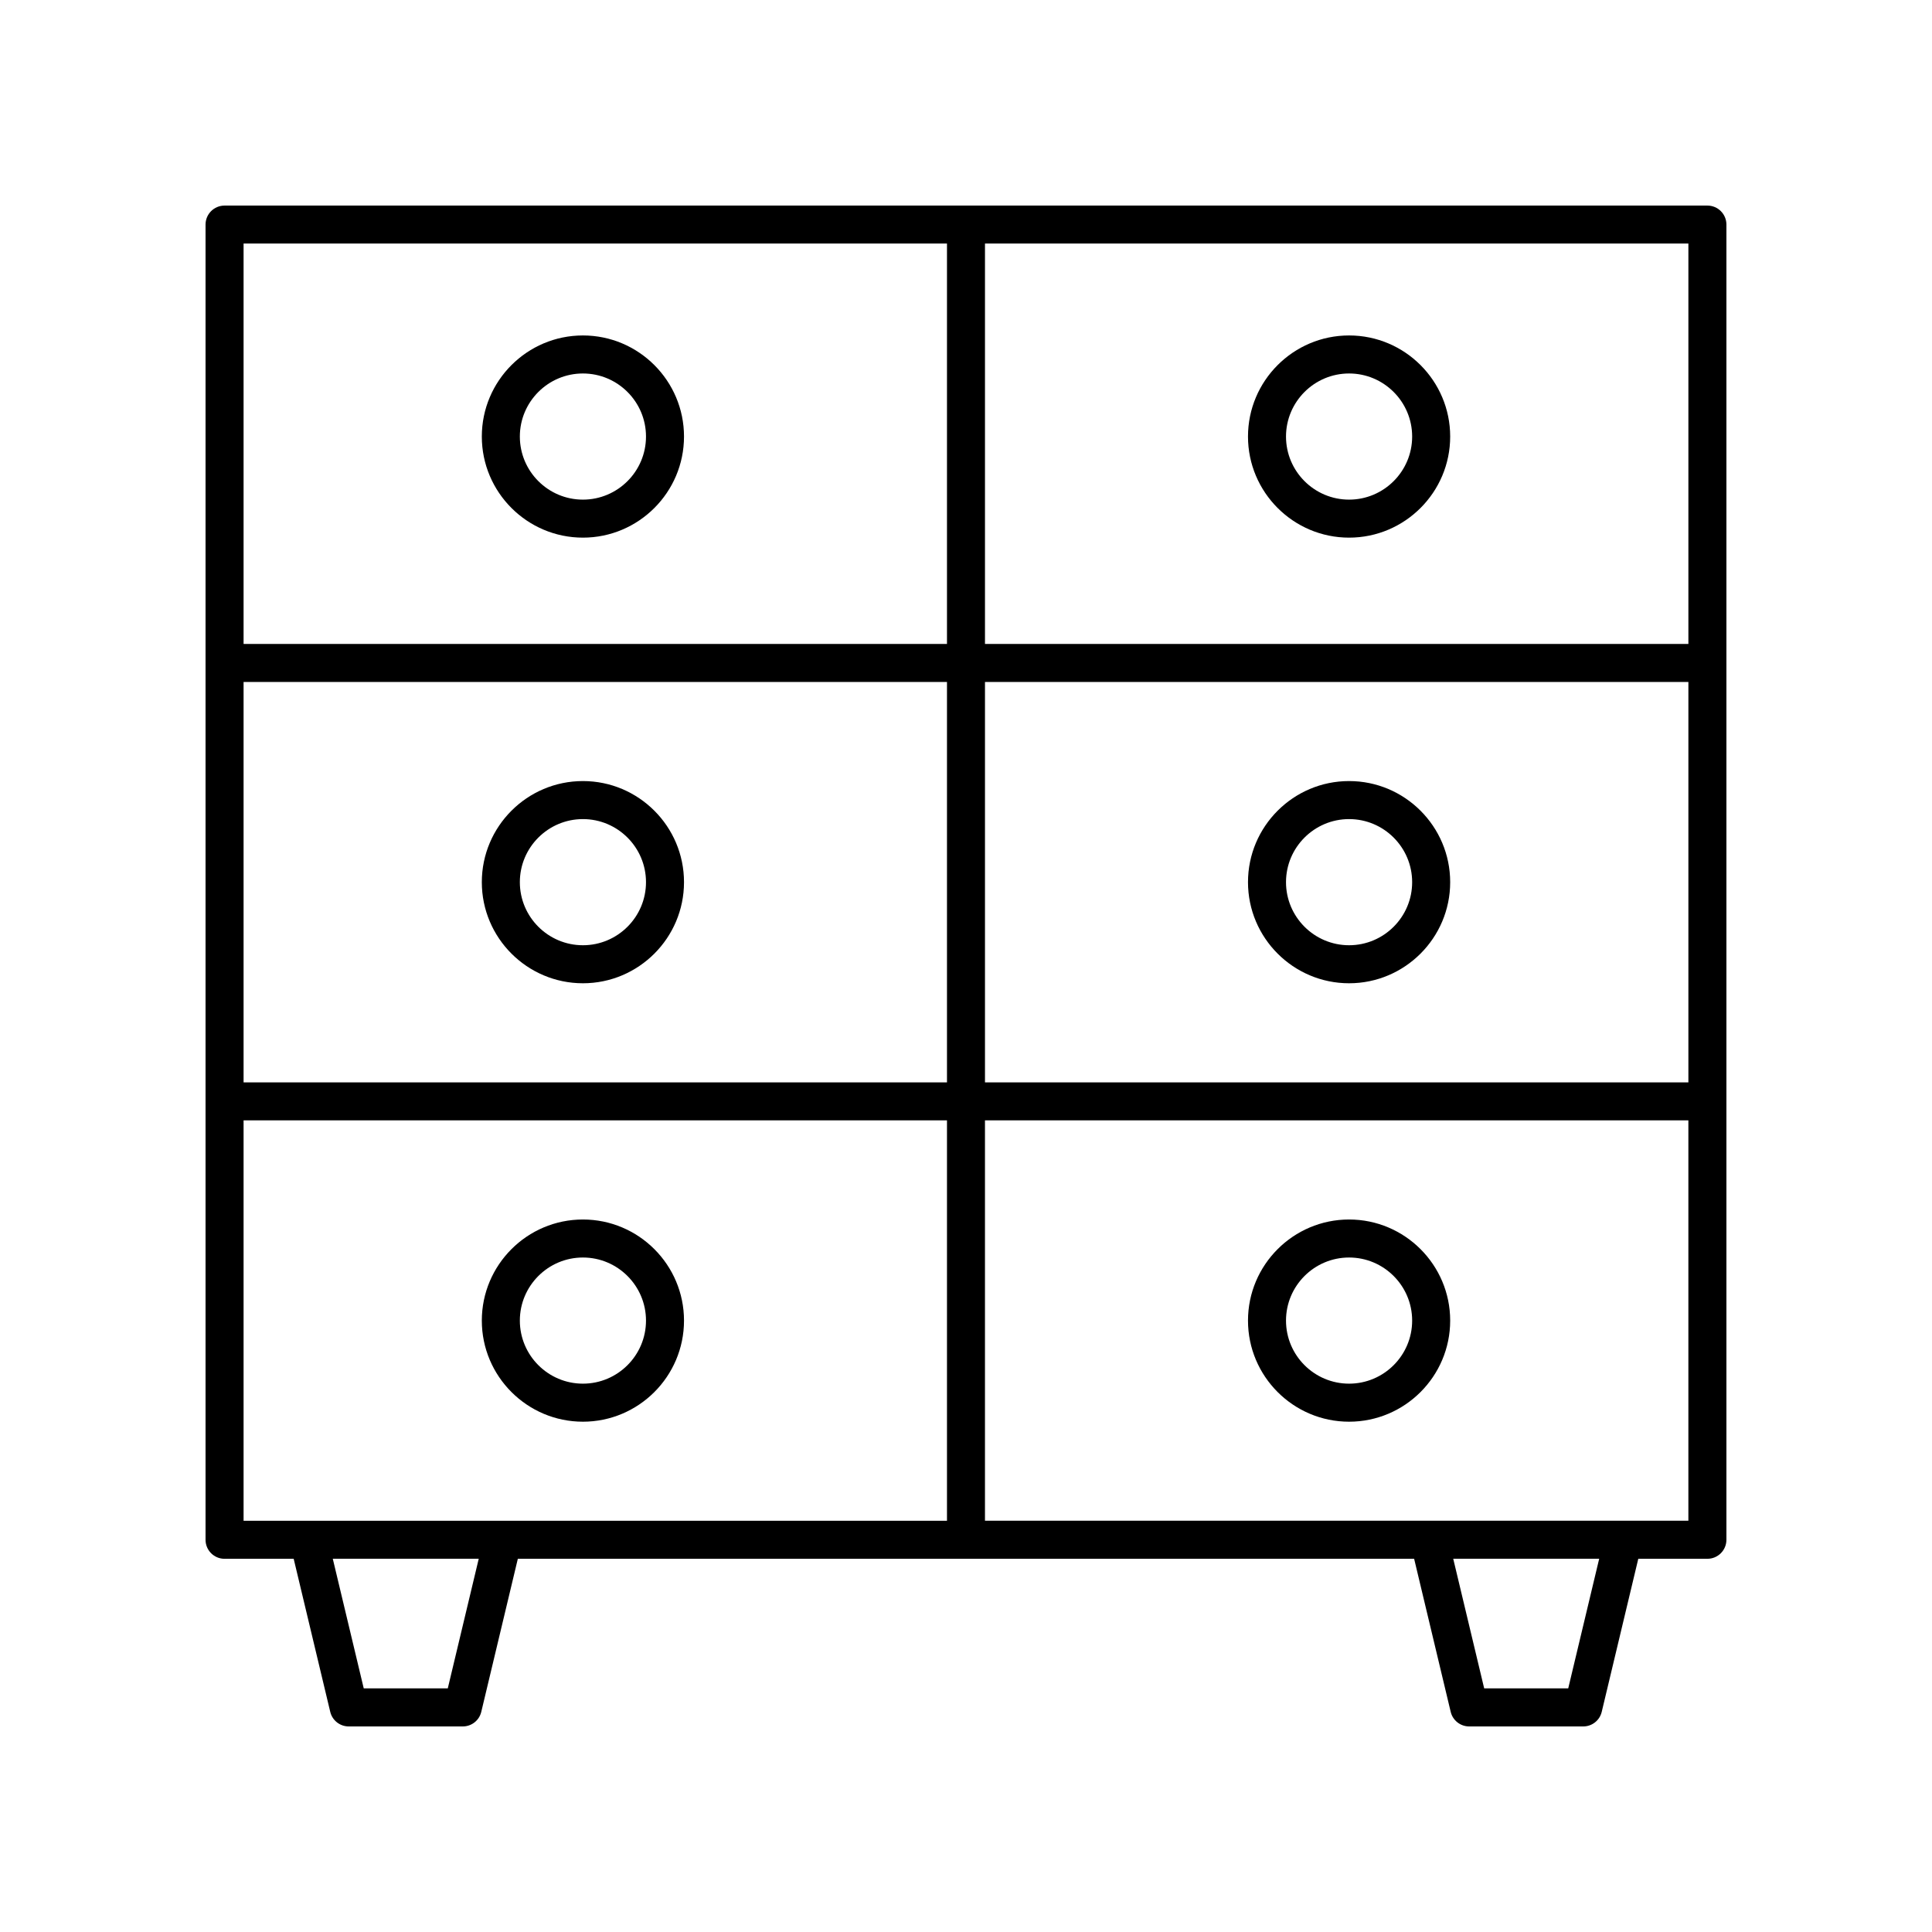
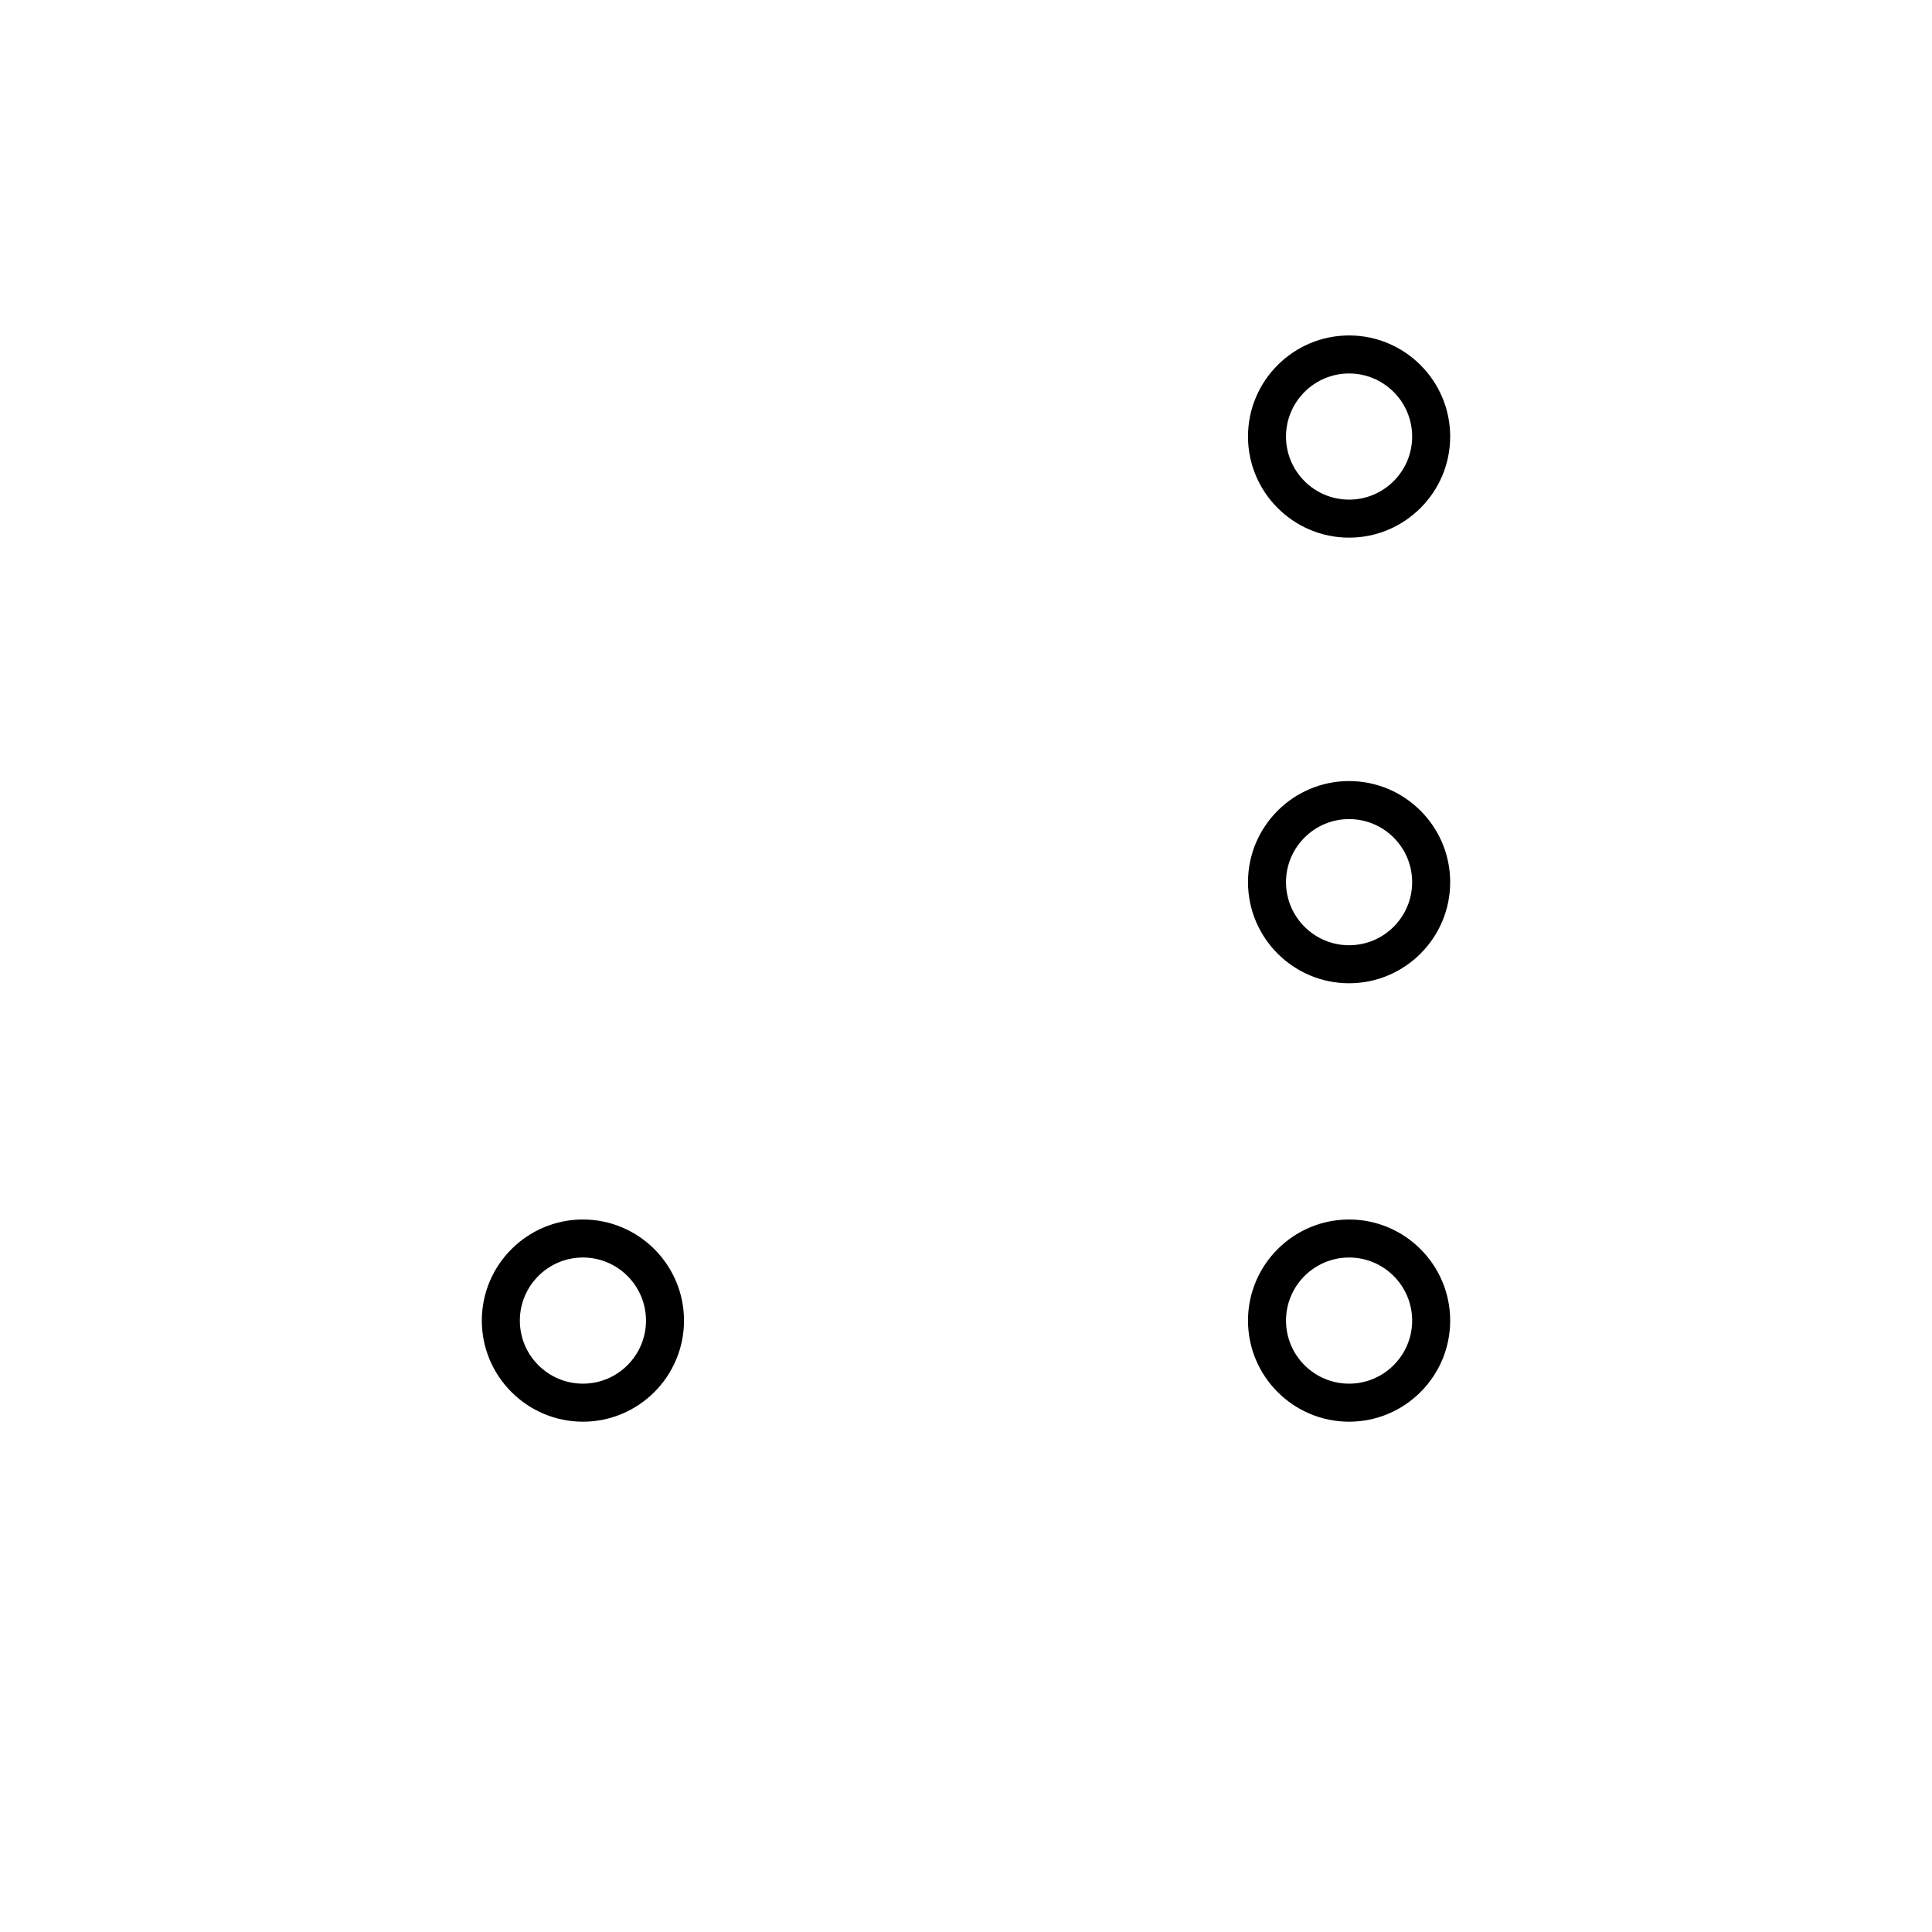
<svg xmlns="http://www.w3.org/2000/svg" fill="#000000" width="800px" height="800px" version="1.1" viewBox="144 144 512 512">
  <g>
-     <path d="m596.48 198.48h-392.97c-2.781 0-5.039 2.254-5.039 5.039v348.54c0 2.781 2.254 5.039 5.039 5.039h18.32l9.688 40.562c0.539 2.262 2.566 3.863 4.898 3.863h30.23c2.332 0 4.359-1.598 4.898-3.867l9.688-40.562h237.53l9.688 40.562c0.539 2.266 2.566 3.867 4.898 3.867h30.23c2.332 0 4.359-1.598 4.898-3.867l9.688-40.562h18.316c2.781 0 5.039-2.254 5.039-5.039v-348.54c0-2.781-2.258-5.035-5.039-5.035zm-387.93 126.25h186.41v106.11h-186.41zm196.48 0h186.41v106.11h-186.41zm186.41-10.074h-186.41v-106.11h186.41zm-196.48-106.11v106.11h-186.41v-106.11zm-186.41 232.36h186.41v106.11h-186.41zm54.117 150.53h-22.273l-8.203-34.352h38.68zm296.93 0h-22.273l-8.203-34.352h38.68zm-154.57-44.426v-106.11h186.41v106.11z" />
-     <path d="m298.48 286.48c14.773 0 26.789-12.02 26.789-26.793 0-14.773-12.016-26.789-26.789-26.789-14.773 0-26.793 12.016-26.793 26.789 0 14.773 12.02 26.793 26.793 26.793zm0-43.504c9.215 0 16.715 7.5 16.715 16.715 0 9.219-7.5 16.715-16.715 16.715-9.219 0-16.715-7.5-16.715-16.715 0-9.219 7.496-16.715 16.715-16.715z" />
    <path d="m501.52 286.48c14.773 0 26.793-12.02 26.793-26.793 0-14.773-12.02-26.789-26.793-26.789-14.773 0-26.789 12.016-26.789 26.789 0 14.773 12.02 26.793 26.789 26.793zm0-43.504c9.219 0 16.715 7.5 16.715 16.715 0 9.219-7.5 16.715-16.715 16.715-9.215 0-16.715-7.5-16.715-16.715 0.004-9.219 7.5-16.715 16.715-16.715z" />
-     <path d="m298.48 350.99c-14.773 0-26.793 12.02-26.793 26.793 0 14.773 12.02 26.793 26.793 26.793 14.773 0 26.789-12.02 26.789-26.793 0-14.773-12.016-26.793-26.789-26.793zm0 43.508c-9.219 0-16.715-7.5-16.715-16.715 0-9.219 7.5-16.715 16.715-16.715 9.215 0 16.715 7.5 16.715 16.715 0 9.219-7.5 16.715-16.715 16.715z" />
    <path d="m501.52 350.99c-14.773 0-26.789 12.02-26.789 26.793 0 14.773 12.016 26.793 26.789 26.793 14.773 0 26.793-12.02 26.793-26.793 0-14.773-12.02-26.793-26.793-26.793zm0 43.508c-9.215 0-16.715-7.5-16.715-16.715 0-9.219 7.5-16.715 16.715-16.715 9.219 0 16.715 7.5 16.715 16.715 0 9.219-7.496 16.715-16.715 16.715z" />
    <path d="m298.48 467.18c-14.773 0-26.793 12.02-26.793 26.793s12.02 26.793 26.793 26.793c14.773 0 26.789-12.02 26.789-26.793s-12.016-26.793-26.789-26.793zm0 43.504c-9.219 0-16.715-7.5-16.715-16.715 0-9.219 7.5-16.715 16.715-16.715 9.215 0 16.715 7.5 16.715 16.715 0 9.219-7.5 16.715-16.715 16.715z" />
    <path d="m501.52 467.18c-14.773 0-26.789 12.02-26.789 26.793s12.016 26.793 26.789 26.793c14.773 0 26.793-12.02 26.793-26.793s-12.02-26.793-26.793-26.793zm0 43.504c-9.215 0-16.715-7.5-16.715-16.715 0-9.219 7.5-16.715 16.715-16.715 9.219 0 16.715 7.5 16.715 16.715 0 9.219-7.496 16.715-16.715 16.715z" />
  </g>
</svg>